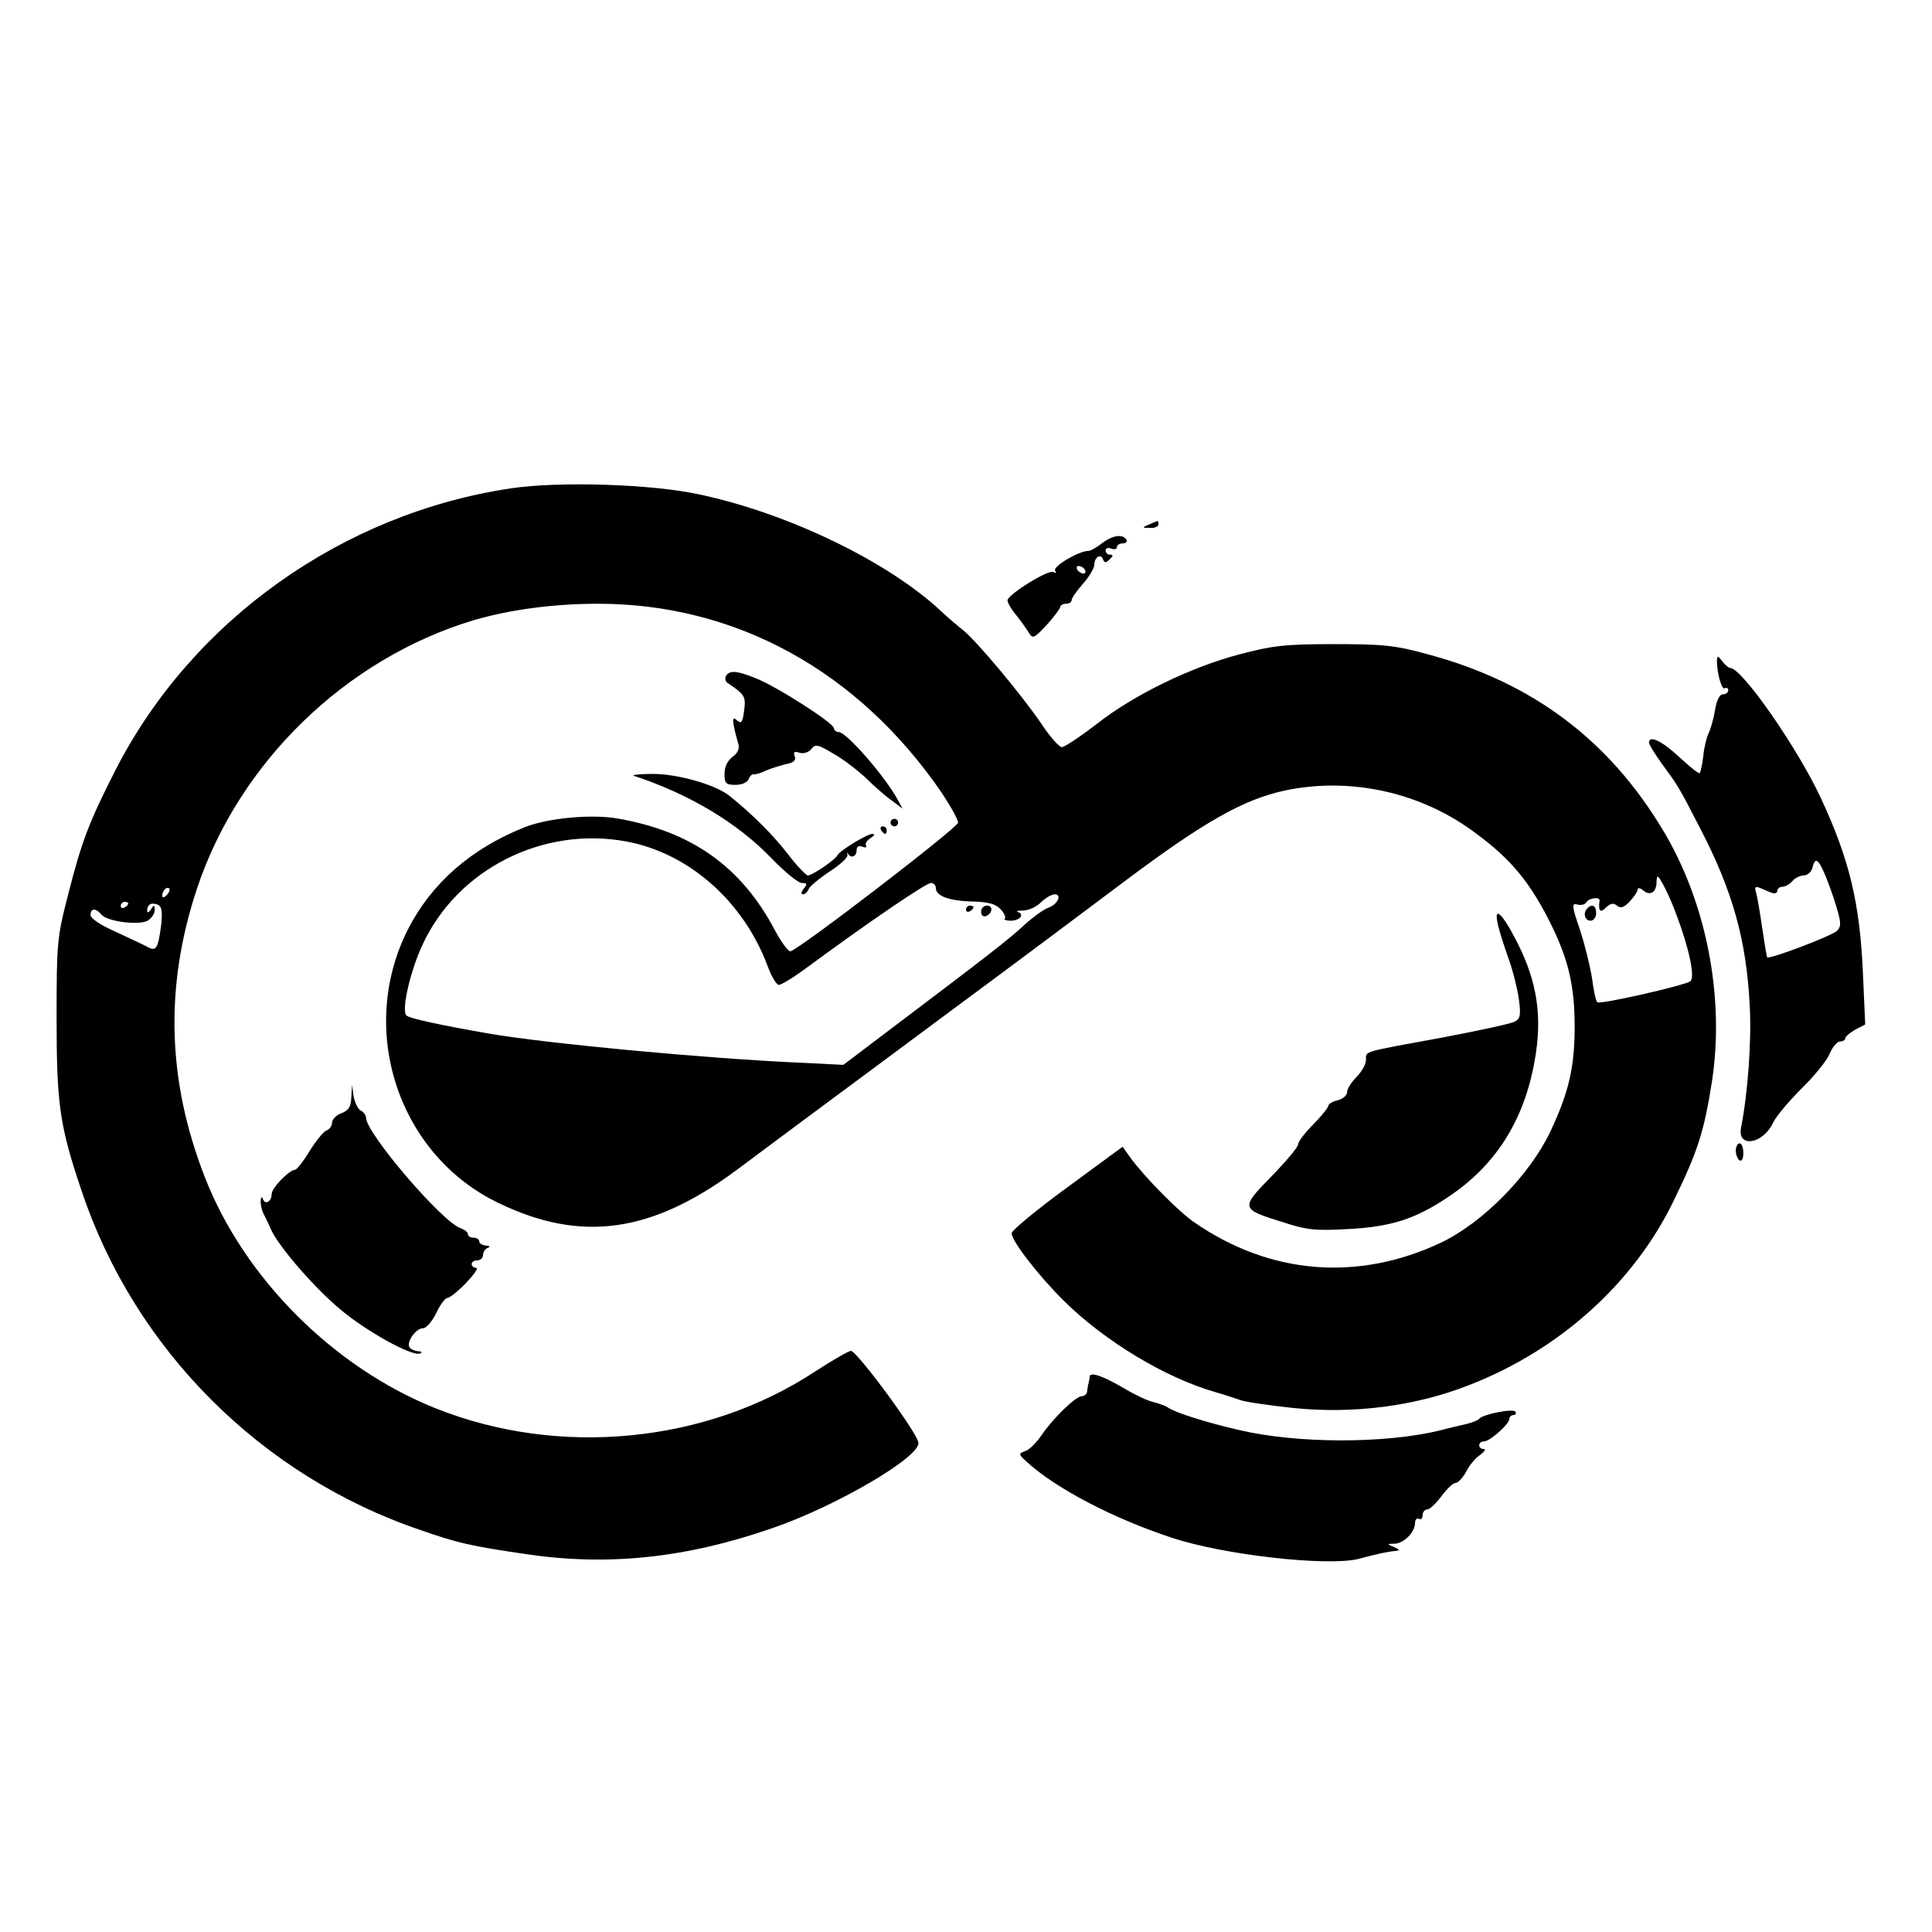
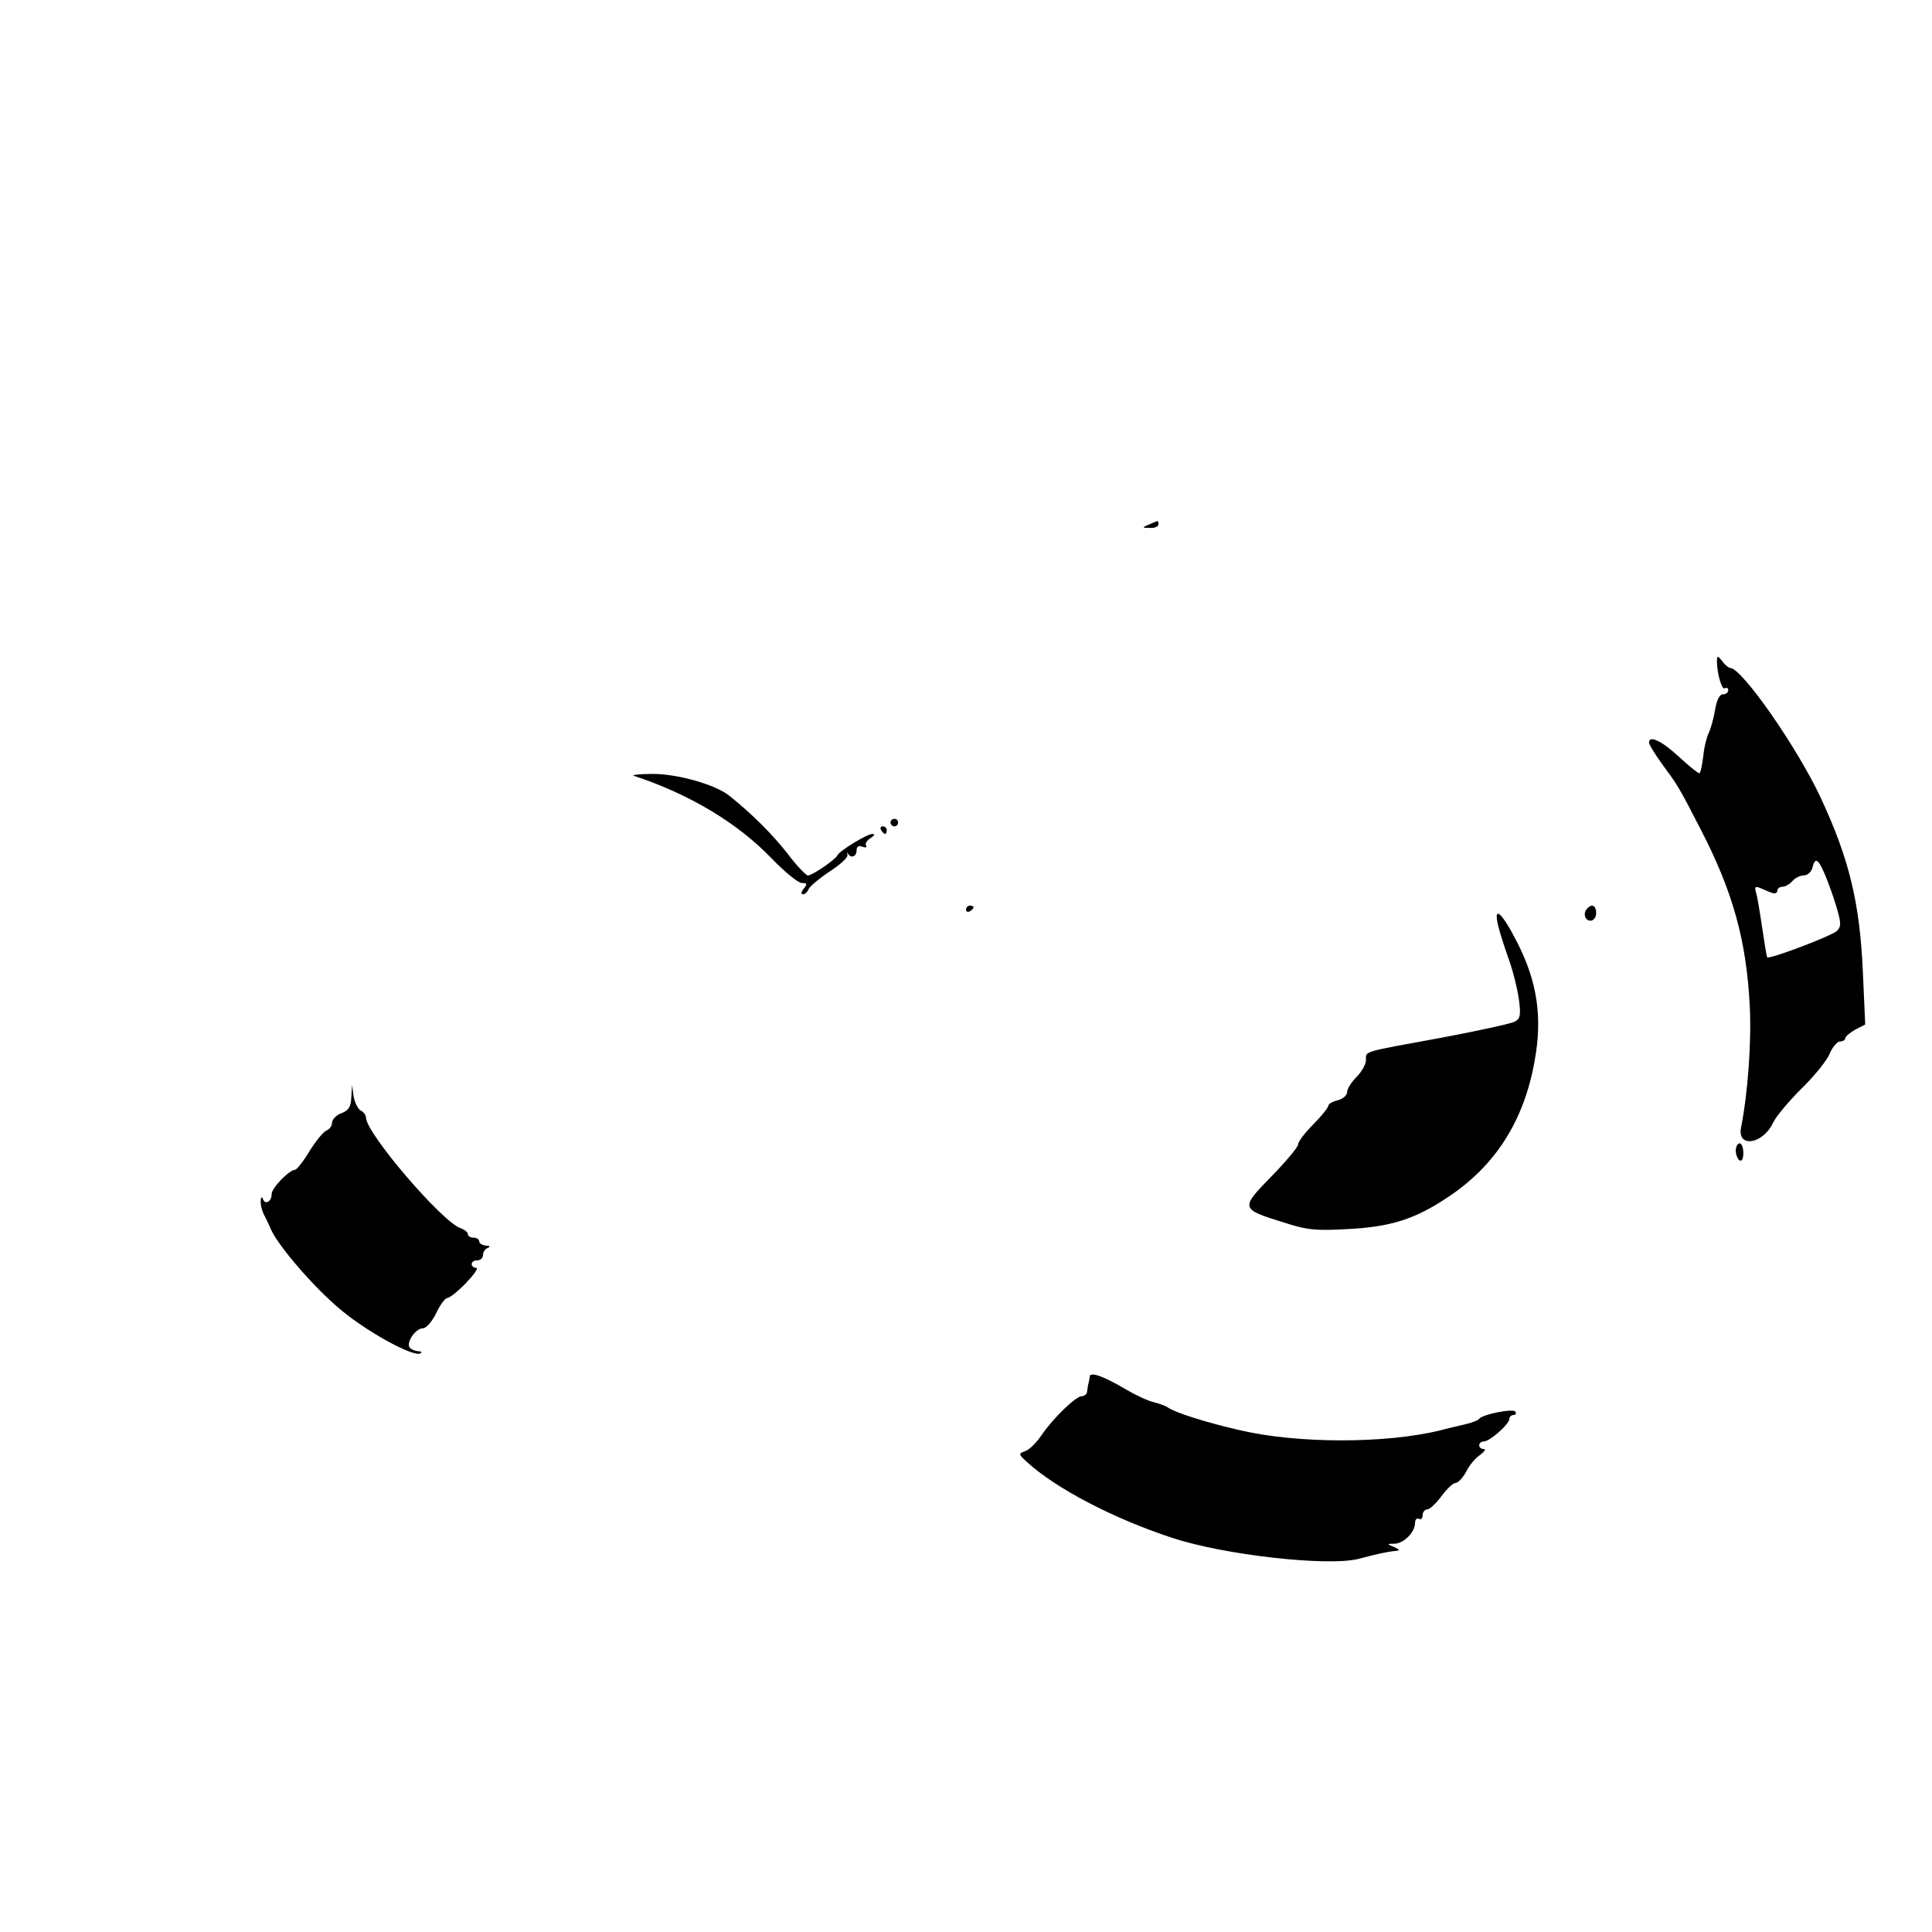
<svg xmlns="http://www.w3.org/2000/svg" version="1.0" width="512pt" height="512pt" viewBox="0 0 512 512" preserveAspectRatio="xMidYMid meet">
  <g transform="translate(0,512) scale(0.1,-0.1)" fill="#000000" stroke="none">
-     <path d="M1355 3826 c-446 -66 -845 -349 -1048 -745 -70 -137 -91 -191 -127 -334 -29 -112 -30 -127 -30 -327 0 -226 8 -284 66 -455 140 -420 476 -757 899 -900 100 -35 133 -42 275 -63 218 -33 425 -12 656 68 167 57 390 187 388 226 0 23 -163 244 -179 244 -6 0 -49 -25 -94 -54 -289 -191 -680 -229 -1007 -98 -270 108 -507 345 -611 612 -100 256 -107 506 -21 765 111 334 394 609 732 711 95 28 211 44 331 44 365 0 689 -178 910 -500 24 -36 44 -72 44 -80 0 -13 -418 -334 -444 -341 -5 -2 -24 23 -41 55 -89 169 -221 263 -418 297 -70 12 -184 1 -245 -23 -143 -57 -247 -148 -310 -271 -135 -267 -25 -599 242 -726 219 -105 405 -78 630 89 45 34 132 98 192 143 61 45 232 172 380 282 149 110 355 264 460 343 207 155 312 214 420 237 175 37 363 -5 507 -114 94 -69 146 -133 202 -248 43 -89 59 -159 59 -263 0 -108 -15 -174 -65 -280 -55 -115 -178 -240 -289 -293 -220 -104 -453 -85 -653 53 -42 28 -135 123 -171 173 l-20 28 -147 -108 c-81 -59 -147 -114 -147 -121 -1 -20 73 -115 140 -181 108 -106 267 -202 399 -240 25 -7 54 -17 66 -21 12 -5 74 -14 138 -21 161 -17 327 4 471 61 238 93 433 268 539 485 66 135 82 186 103 320 34 223 -15 474 -130 665 -144 240 -347 392 -623 466 -87 24 -118 27 -249 27 -130 0 -163 -4 -250 -27 -129 -34 -280 -107 -379 -185 -43 -33 -85 -61 -92 -61 -7 0 -32 28 -55 63 -51 75 -172 220 -208 248 -14 11 -42 35 -61 53 -141 130 -405 257 -638 306 -124 27 -369 35 -497 16z m305 -936 c166 -31 311 -159 375 -332 10 -27 23 -48 29 -48 7 0 41 21 76 47 160 118 314 223 327 223 7 0 13 -6 13 -13 0 -21 33 -34 94 -36 44 -1 64 -6 77 -20 10 -10 15 -22 12 -25 -4 -3 3 -6 15 -6 24 0 38 16 20 23 -7 2 -1 4 13 4 15 0 36 10 48 22 11 11 28 21 36 21 21 0 7 -28 -18 -36 -11 -4 -39 -24 -61 -44 -42 -39 -96 -81 -341 -266 l-140 -106 -120 6 c-247 11 -670 51 -820 77 -131 23 -210 40 -218 48 -14 14 11 120 43 188 93 200 319 314 540 273z m2783 -195 c34 -90 50 -167 36 -176 -21 -12 -240 -62 -246 -55 -4 3 -10 32 -14 64 -5 31 -19 89 -32 128 -22 64 -22 71 -7 67 10 -3 21 0 24 6 8 12 37 15 35 4 -4 -27 2 -34 17 -18 12 11 20 13 29 5 10 -8 19 -5 34 11 12 13 21 27 21 32 0 5 7 4 15 -3 18 -15 35 -5 35 23 1 20 3 19 18 -8 9 -16 25 -52 35 -80z m-4001 53 c-7 -7 -12 -8 -12 -2 0 14 12 26 19 19 2 -3 -1 -11 -7 -17z m-102 -22 c0 -3 -4 -8 -10 -11 -5 -3 -10 -1 -10 4 0 6 5 11 10 11 6 0 10 -2 10 -4z m87 -58 c-8 -61 -13 -70 -35 -58 -9 5 -47 23 -84 40 -41 18 -68 36 -68 45 0 19 14 19 29 1 15 -18 98 -29 122 -16 10 6 19 18 19 28 0 15 -2 15 -10 2 -5 -8 -10 -10 -10 -4 0 17 10 23 27 17 12 -5 14 -17 10 -55z" />
    <path d="M2560 2709 c0 -5 5 -7 10 -4 6 3 10 8 10 11 0 2 -4 4 -10 4 -5 0 -10 -5 -10 -11z" />
-     <path d="M2600 2704 c0 -9 5 -14 12 -12 18 6 21 28 4 28 -9 0 -16 -7 -16 -16z" />
    <path d="M4207 2713 c-13 -12 -7 -33 8 -33 8 0 15 9 15 20 0 20 -11 26 -23 13z" />
    <path d="M3045 3730 c-19 -8 -19 -9 3 -9 12 -1 22 4 22 9 0 6 -1 10 -2 9 -2 0 -12 -4 -23 -9z" />
-     <path d="M2920 3680 c-14 -11 -30 -20 -36 -20 -25 0 -94 -41 -88 -52 4 -7 3 -8 -4 -4 -13 8 -122 -60 -122 -75 0 -6 10 -24 23 -39 12 -15 27 -36 33 -46 11 -18 14 -16 48 20 20 22 36 44 36 48 0 4 7 8 15 8 8 0 15 4 15 10 0 5 14 25 30 43 17 19 30 42 30 50 0 20 17 31 23 15 4 -10 7 -11 18 0 9 9 10 12 1 12 -7 0 -12 5 -12 11 0 6 7 9 15 5 8 -3 15 -1 15 4 0 6 7 10 16 10 8 0 12 5 9 10 -10 16 -38 11 -65 -10z m-45 -70 c3 -5 2 -10 -4 -10 -5 0 -13 5 -16 10 -3 6 -2 10 4 10 5 0 13 -4 16 -10z" />
    <path d="M4550 3369 c0 -33 13 -79 21 -73 5 3 9 0 9 -5 0 -6 -6 -11 -14 -11 -9 0 -17 -16 -21 -42 -4 -24 -12 -51 -17 -61 -5 -10 -12 -37 -14 -60 -3 -23 -7 -44 -10 -46 -2 -2 -26 17 -53 42 -46 43 -81 60 -81 39 0 -5 15 -29 32 -53 44 -60 46 -62 104 -175 86 -166 122 -295 131 -469 5 -96 -5 -232 -23 -323 -11 -55 58 -45 85 13 8 17 42 57 75 90 34 33 68 75 75 93 7 17 20 32 27 32 8 0 14 4 14 8 0 5 12 15 26 23 l27 14 -6 135 c-8 187 -36 303 -112 466 -62 133 -209 344 -240 344 -4 0 -14 8 -21 18 -12 15 -13 15 -14 1z m286 -566 c9 -21 23 -60 31 -87 12 -41 13 -51 1 -63 -13 -13 -179 -76 -185 -70 -1 2 -7 37 -13 78 -6 41 -13 83 -16 93 -5 15 -3 18 10 13 9 -4 23 -10 31 -13 8 -3 15 -1 15 5 0 6 6 11 14 11 7 0 19 7 26 15 7 8 20 15 30 15 10 0 20 9 23 20 7 29 15 25 33 -17z" />
-     <path d="M1924 3329 c-3 -6 -2 -14 3 -18 47 -32 50 -36 45 -74 -4 -31 -7 -36 -19 -26 -14 13 -14 0 4 -64 3 -12 -3 -24 -16 -33 -13 -10 -21 -26 -21 -45 0 -25 4 -29 29 -29 16 0 31 6 35 15 3 8 9 14 13 13 4 -1 19 3 33 10 14 6 38 13 53 17 21 4 27 10 23 21 -4 11 -1 14 13 9 10 -3 24 1 31 10 11 14 18 12 58 -12 26 -14 64 -44 87 -65 22 -22 53 -49 69 -60 l28 -21 -11 20 c-33 63 -137 182 -158 183 -7 0 -13 5 -13 10 0 14 -154 112 -208 133 -50 20 -68 21 -78 6z" />
    <path d="M1680 3064 c148 -49 275 -125 366 -220 34 -35 69 -64 79 -64 14 0 15 -3 5 -15 -7 -9 -8 -15 -2 -15 5 0 12 6 15 14 3 7 28 28 55 46 28 18 49 37 48 44 -2 6 -1 8 1 4 8 -14 23 -8 23 8 0 10 5 14 16 10 8 -3 12 -2 9 3 -3 6 3 14 12 20 10 6 13 11 5 11 -14 0 -88 -45 -93 -57 -5 -11 -66 -53 -78 -53 -5 0 -30 26 -54 58 -40 51 -95 106 -154 153 -37 30 -140 59 -206 58 -34 0 -55 -3 -47 -5z" />
    <path d="M2360 2940 c0 -5 5 -10 10 -10 6 0 10 5 10 10 0 6 -4 10 -10 10 -5 0 -10 -4 -10 -10z" />
    <path d="M2335 2920 c3 -5 8 -10 11 -10 2 0 4 5 4 10 0 6 -5 10 -11 10 -5 0 -7 -4 -4 -10z" />
    <path d="M3970 2668 c4 -18 17 -58 28 -89 11 -30 23 -78 27 -106 6 -44 4 -53 -12 -61 -10 -5 -97 -24 -193 -42 -213 -39 -200 -35 -200 -59 0 -11 -11 -31 -25 -45 -14 -14 -25 -32 -25 -40 0 -9 -11 -18 -25 -22 -14 -3 -25 -10 -25 -15 0 -4 -18 -27 -40 -49 -22 -22 -40 -46 -40 -53 0 -7 -32 -45 -71 -85 -82 -84 -82 -86 31 -121 64 -21 87 -23 175 -18 112 6 176 27 260 83 128 84 204 204 232 363 21 115 7 209 -46 313 -40 79 -64 101 -51 46z" />
    <path d="M931 2212 c-1 -25 -7 -35 -26 -42 -14 -5 -25 -17 -25 -25 0 -9 -7 -18 -15 -21 -8 -3 -28 -28 -45 -55 -16 -27 -34 -49 -38 -49 -15 0 -62 -48 -62 -64 0 -20 -17 -30 -23 -14 -3 8 -6 6 -6 -5 -1 -9 3 -25 8 -35 5 -9 14 -28 20 -42 21 -45 115 -154 184 -211 69 -58 189 -124 210 -116 7 3 5 6 -5 6 -9 1 -19 5 -23 11 -8 14 17 50 36 50 9 0 24 18 35 40 10 22 24 40 29 40 6 0 29 18 50 40 21 22 34 40 27 40 -7 0 -12 5 -12 10 0 6 7 10 15 10 8 0 15 6 15 14 0 8 6 17 13 19 7 3 5 6 -5 6 -10 1 -18 6 -18 11 0 6 -7 10 -15 10 -8 0 -15 4 -15 9 0 5 -8 12 -19 16 -48 15 -251 252 -251 293 0 6 -6 15 -14 19 -8 4 -16 22 -19 38 l-4 30 -2 -33z" />
    <path d="M4600 2071 c0 -11 5 -23 10 -26 6 -4 10 5 10 19 0 14 -4 26 -10 26 -5 0 -10 -9 -10 -19z" />
    <path d="M2888 1473 c0 -4 -2 -12 -3 -18 -2 -5 -3 -16 -4 -22 0 -7 -7 -13 -14 -13 -16 0 -77 -59 -108 -105 -13 -19 -32 -38 -43 -41 -17 -6 -17 -8 5 -28 76 -70 229 -150 384 -201 138 -46 415 -77 496 -56 53 14 76 19 99 21 10 1 9 4 -5 10 -20 8 -20 9 1 9 25 1 54 31 54 55 0 9 5 14 10 11 6 -3 10 1 10 9 0 9 6 16 13 16 6 0 23 16 37 35 14 19 31 35 37 35 7 0 19 13 28 29 8 17 25 37 37 45 12 9 17 16 10 16 -16 0 -16 20 1 20 16 1 67 46 67 60 0 5 5 10 11 10 5 0 8 4 5 9 -6 9 -87 -7 -96 -19 -3 -4 -18 -10 -35 -14 -16 -4 -48 -11 -70 -17 -144 -35 -377 -35 -530 1 -87 20 -170 46 -190 60 -5 4 -22 10 -37 14 -15 3 -49 19 -76 35 -56 33 -91 46 -94 34z" />
  </g>
</svg>